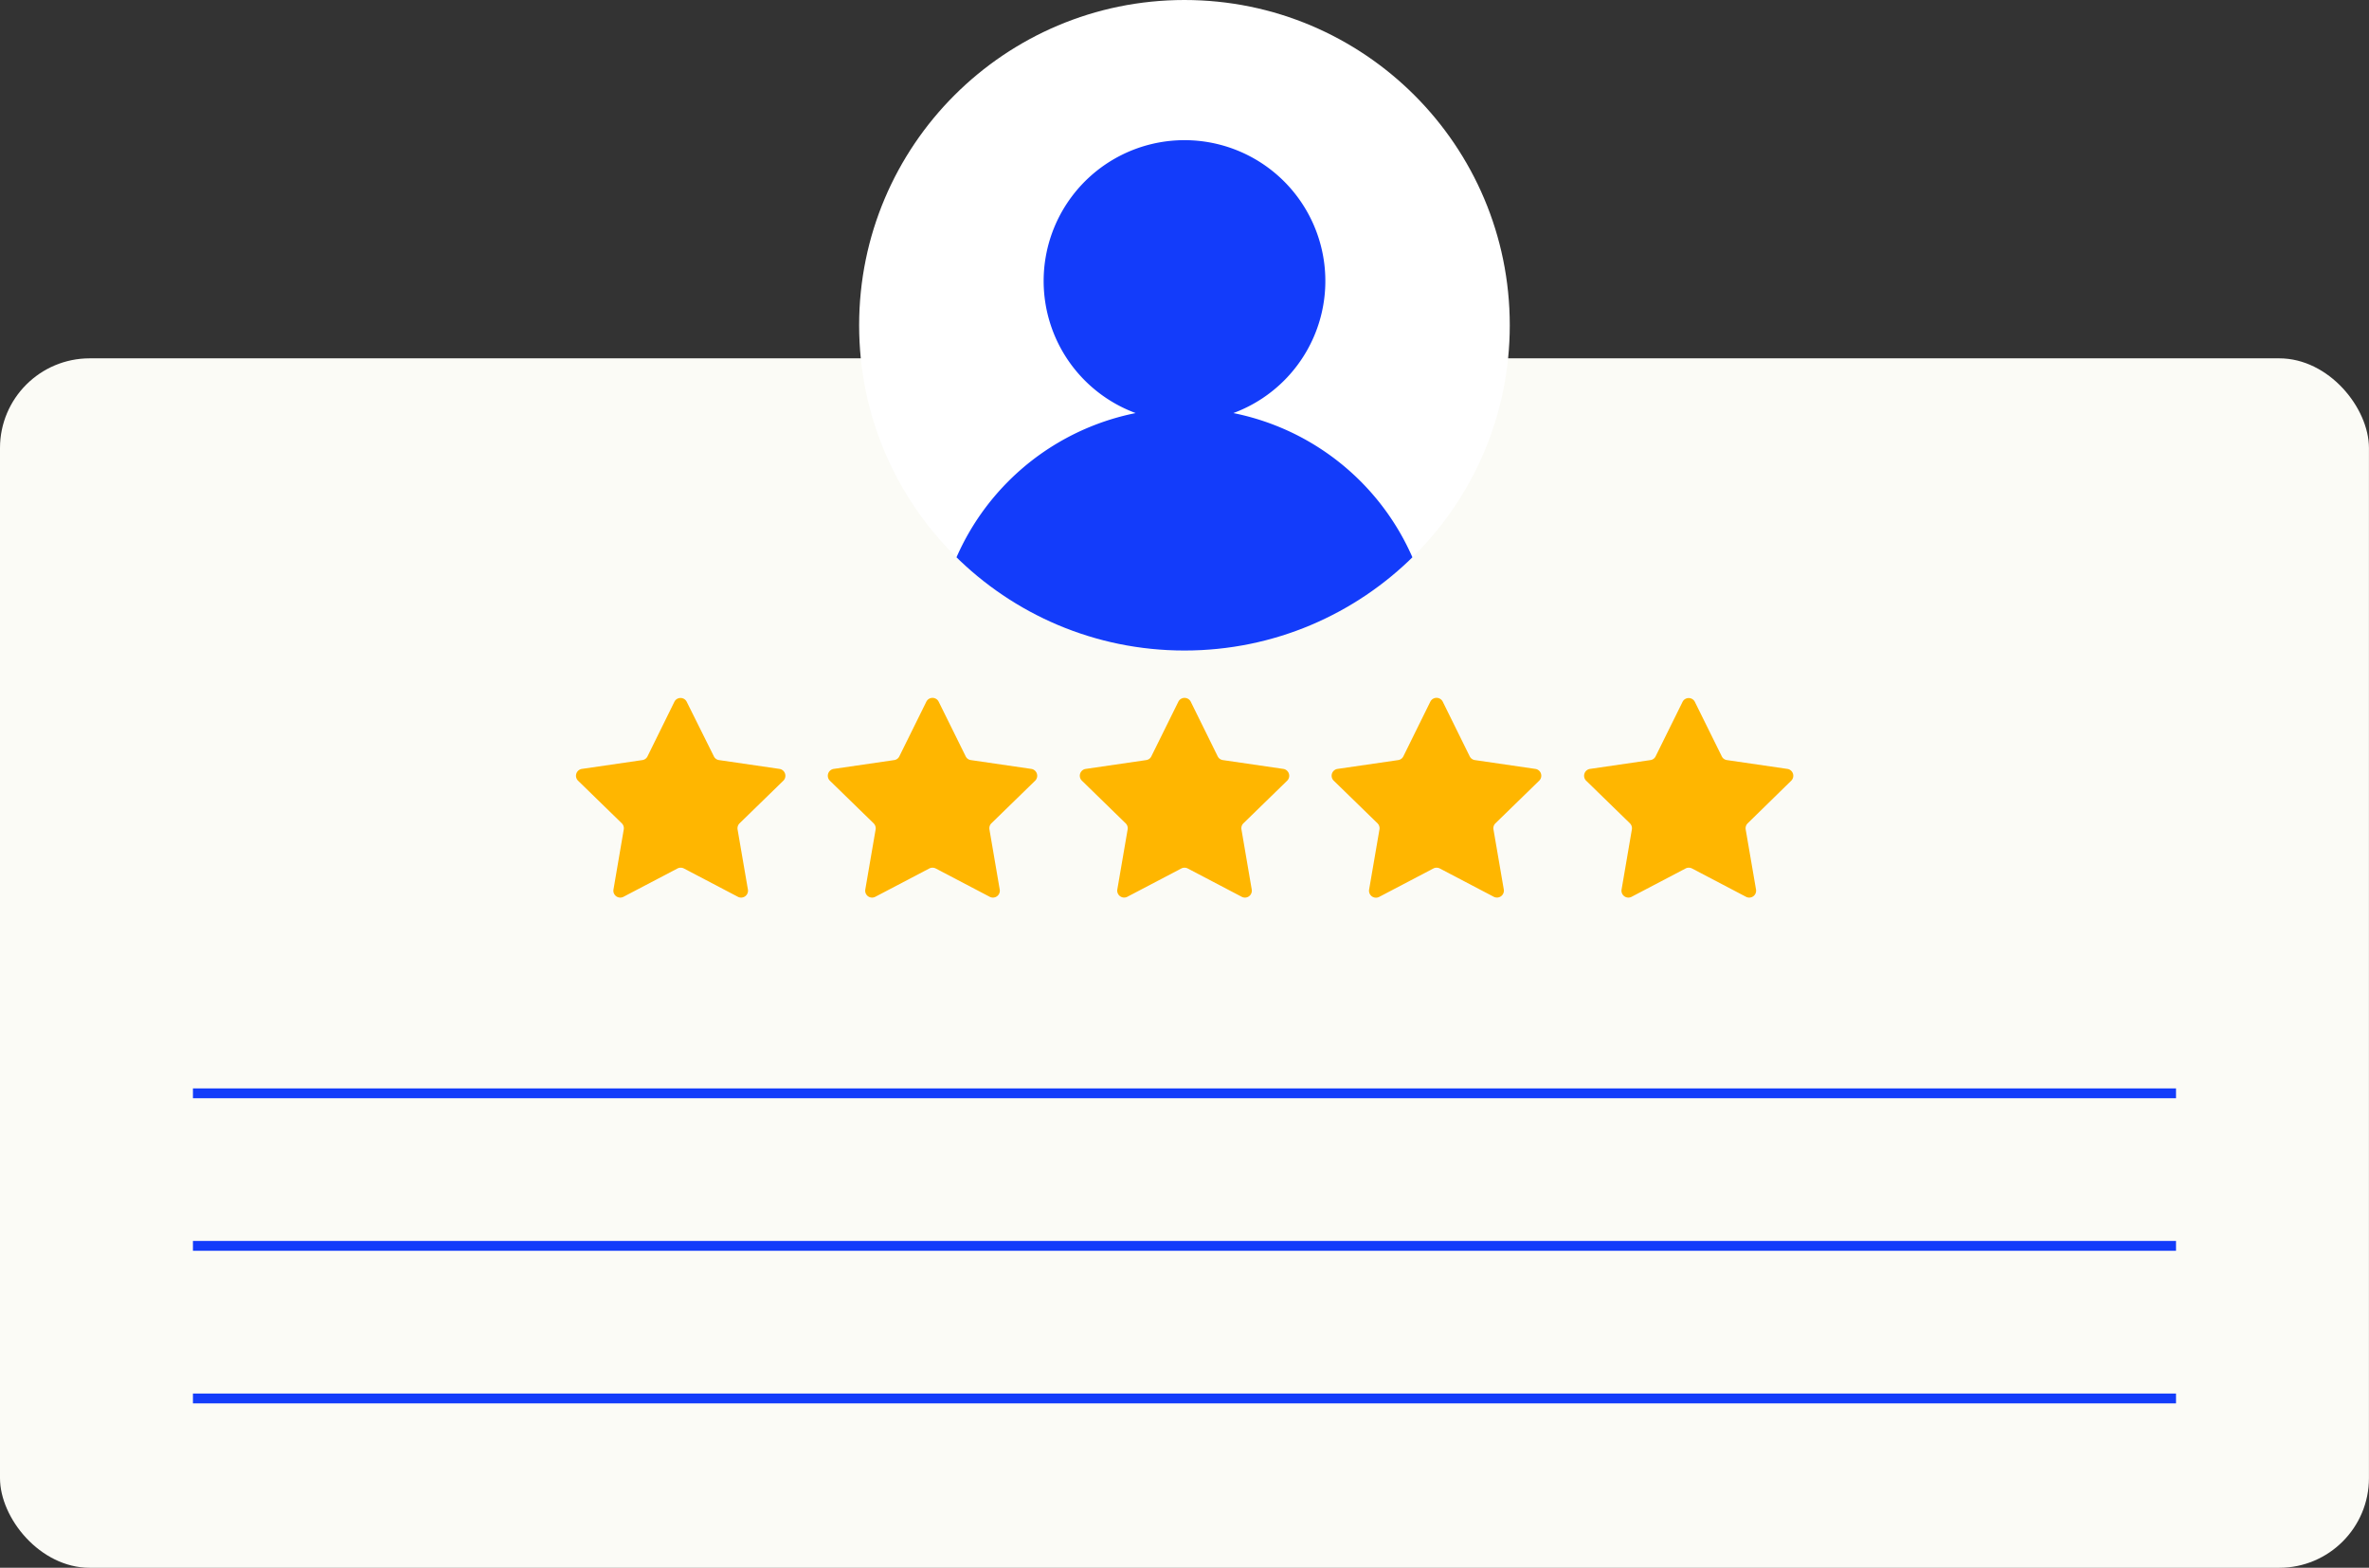
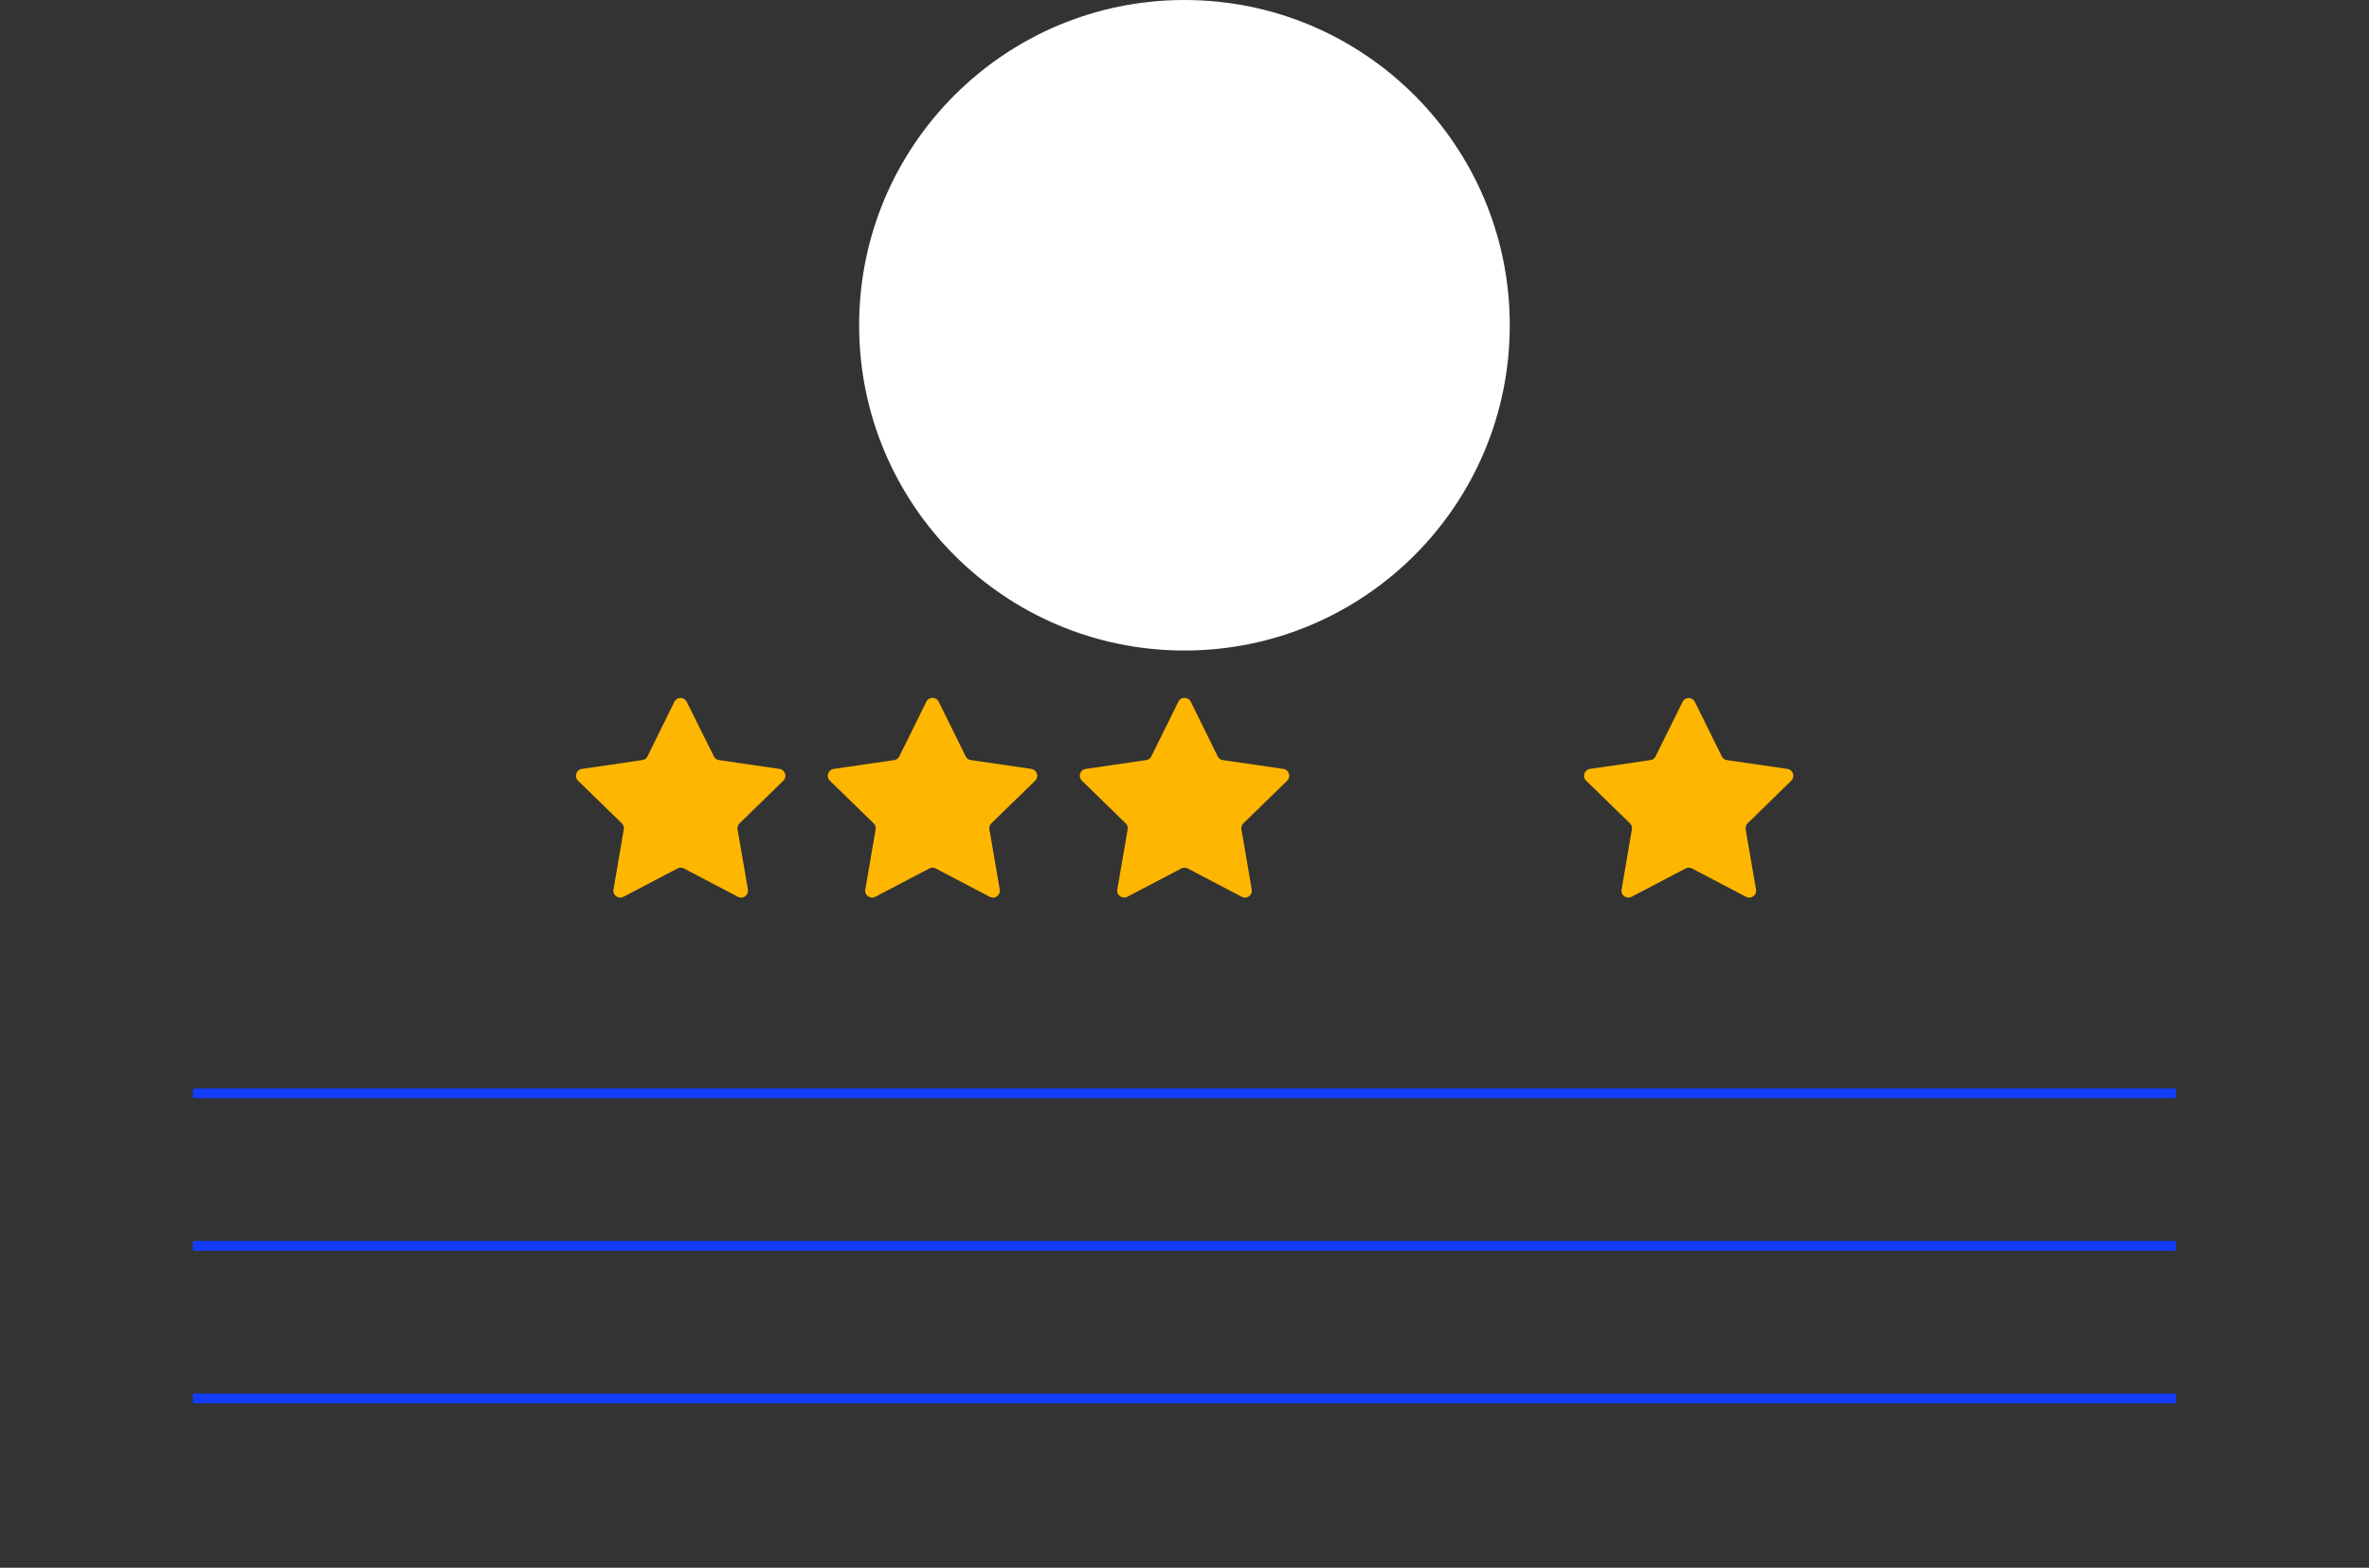
<svg xmlns="http://www.w3.org/2000/svg" fill="#000000" height="318.5" preserveAspectRatio="xMidYMid meet" version="1" viewBox="0.0 0.0 481.2 318.5" width="481.2" zoomAndPan="magnify">
  <rect x="0.0" y="0.0" width="481.2" height="318.5" fill="#333333" stroke="none" />
  <defs>
    <clipPath id="a">
      <circle cx="240.59" cy="66.08" fill="none" r="66.08" />
    </clipPath>
  </defs>
  <g data-name="Layer 2">
    <g data-name="Layer 1">
      <g id="change1_1">
-         <rect fill="#fbfbf6" height="245.71" rx="18.22" width="481.19" y="72.8" />
-       </g>
+         </g>
      <g clip-path="url(#a)">
        <g id="change2_1">
          <circle cx="240.59" cy="66.08" fill="#ffffff" r="66.08" />
        </g>
        <g id="change3_4">
-           <path d="M250.52,83.92a28.61,28.61,0,1,0-19.84,0,50.57,50.57,0,0,0-40.62,48.25H291.12A50.56,50.56,0,0,0,250.52,83.92Z" fill="#133cfa" />
-         </g>
+           </g>
      </g>
      <g id="change4_1">
        <path d="M139.47,142.54,145,153.65a1.37,1.37,0,0,0,1.06.77l12.27,1.79a1.41,1.41,0,0,1,.78,2.4l-8.88,8.65a1.44,1.44,0,0,0-.41,1.25l2.1,12.22a1.4,1.4,0,0,1-2,1.48l-11-5.77a1.44,1.44,0,0,0-1.31,0l-11,5.77a1.4,1.4,0,0,1-2-1.48l2.09-12.22a1.41,1.41,0,0,0-.4-1.25l-8.88-8.65a1.41,1.41,0,0,1,.78-2.4l12.27-1.79a1.39,1.39,0,0,0,1.06-.77L137,142.54A1.4,1.4,0,0,1,139.47,142.54Z" fill="#ffb600" />
      </g>
      <g id="change4_2">
        <path d="M190.66,142.54l5.49,11.11a1.37,1.37,0,0,0,1.06.77l12.27,1.79a1.41,1.41,0,0,1,.78,2.4l-8.88,8.65a1.41,1.41,0,0,0-.4,1.25l2.09,12.22a1.4,1.4,0,0,1-2,1.48l-11-5.77a1.44,1.44,0,0,0-1.31,0l-11,5.77a1.4,1.4,0,0,1-2-1.48l2.1-12.22a1.44,1.44,0,0,0-.41-1.25l-8.88-8.65a1.41,1.41,0,0,1,.78-2.4l12.27-1.79a1.37,1.37,0,0,0,1.06-.77l5.49-11.11A1.4,1.4,0,0,1,190.66,142.54Z" fill="#ffb600" />
      </g>
      <g id="change4_3">
        <path d="M241.86,142.54l5.48,11.11a1.39,1.39,0,0,0,1.06.77l12.27,1.79a1.41,1.41,0,0,1,.78,2.4l-8.88,8.65a1.41,1.41,0,0,0-.4,1.25l2.09,12.22a1.4,1.4,0,0,1-2,1.48l-11-5.77a1.44,1.44,0,0,0-1.31,0l-11,5.77a1.41,1.41,0,0,1-2-1.48l2.1-12.22a1.39,1.39,0,0,0-.41-1.25l-8.87-8.65a1.4,1.4,0,0,1,.78-2.4l12.26-1.79a1.37,1.37,0,0,0,1.06-.77l5.49-11.11A1.41,1.41,0,0,1,241.86,142.54Z" fill="#ffb600" />
      </g>
      <g id="change4_4">
-         <path d="M293.05,142.54l5.48,11.11a1.4,1.4,0,0,0,1.06.77l12.27,1.79a1.4,1.4,0,0,1,.78,2.4l-8.88,8.65a1.41,1.41,0,0,0-.4,1.25l2.1,12.22a1.41,1.41,0,0,1-2,1.48l-11-5.77a1.44,1.44,0,0,0-1.31,0l-11,5.77a1.41,1.41,0,0,1-2.05-1.48l2.1-12.22a1.41,1.41,0,0,0-.4-1.25l-8.88-8.65a1.4,1.4,0,0,1,.78-2.4L284,154.42a1.39,1.39,0,0,0,1.06-.77l5.48-11.11A1.41,1.41,0,0,1,293.05,142.54Z" fill="#ffb600" />
-       </g>
+         </g>
      <g id="change4_5">
        <path d="M344.24,142.54l5.49,11.11a1.37,1.37,0,0,0,1.06.77l12.27,1.79a1.41,1.41,0,0,1,.78,2.4L355,167.26a1.41,1.41,0,0,0-.41,1.25l2.1,12.22a1.4,1.4,0,0,1-2,1.48l-11-5.77a1.44,1.44,0,0,0-1.31,0l-11,5.77a1.4,1.4,0,0,1-2-1.48l2.09-12.22a1.41,1.41,0,0,0-.4-1.25l-8.88-8.65a1.41,1.41,0,0,1,.78-2.4l12.27-1.79a1.39,1.39,0,0,0,1.06-.77l5.49-11.11A1.4,1.4,0,0,1,344.24,142.54Z" fill="#ffb600" />
      </g>
      <g id="change3_1">
        <path d="M39.19 221.12H442V223.12H39.19z" fill="#133cfa" />
      </g>
      <g id="change3_2">
        <path d="M39.19 252.11H442V254.11H39.19z" fill="#133cfa" />
      </g>
      <g id="change3_3">
        <path d="M39.19 283.11H442V285.11H39.19z" fill="#133cfa" />
      </g>
    </g>
  </g>
</svg>